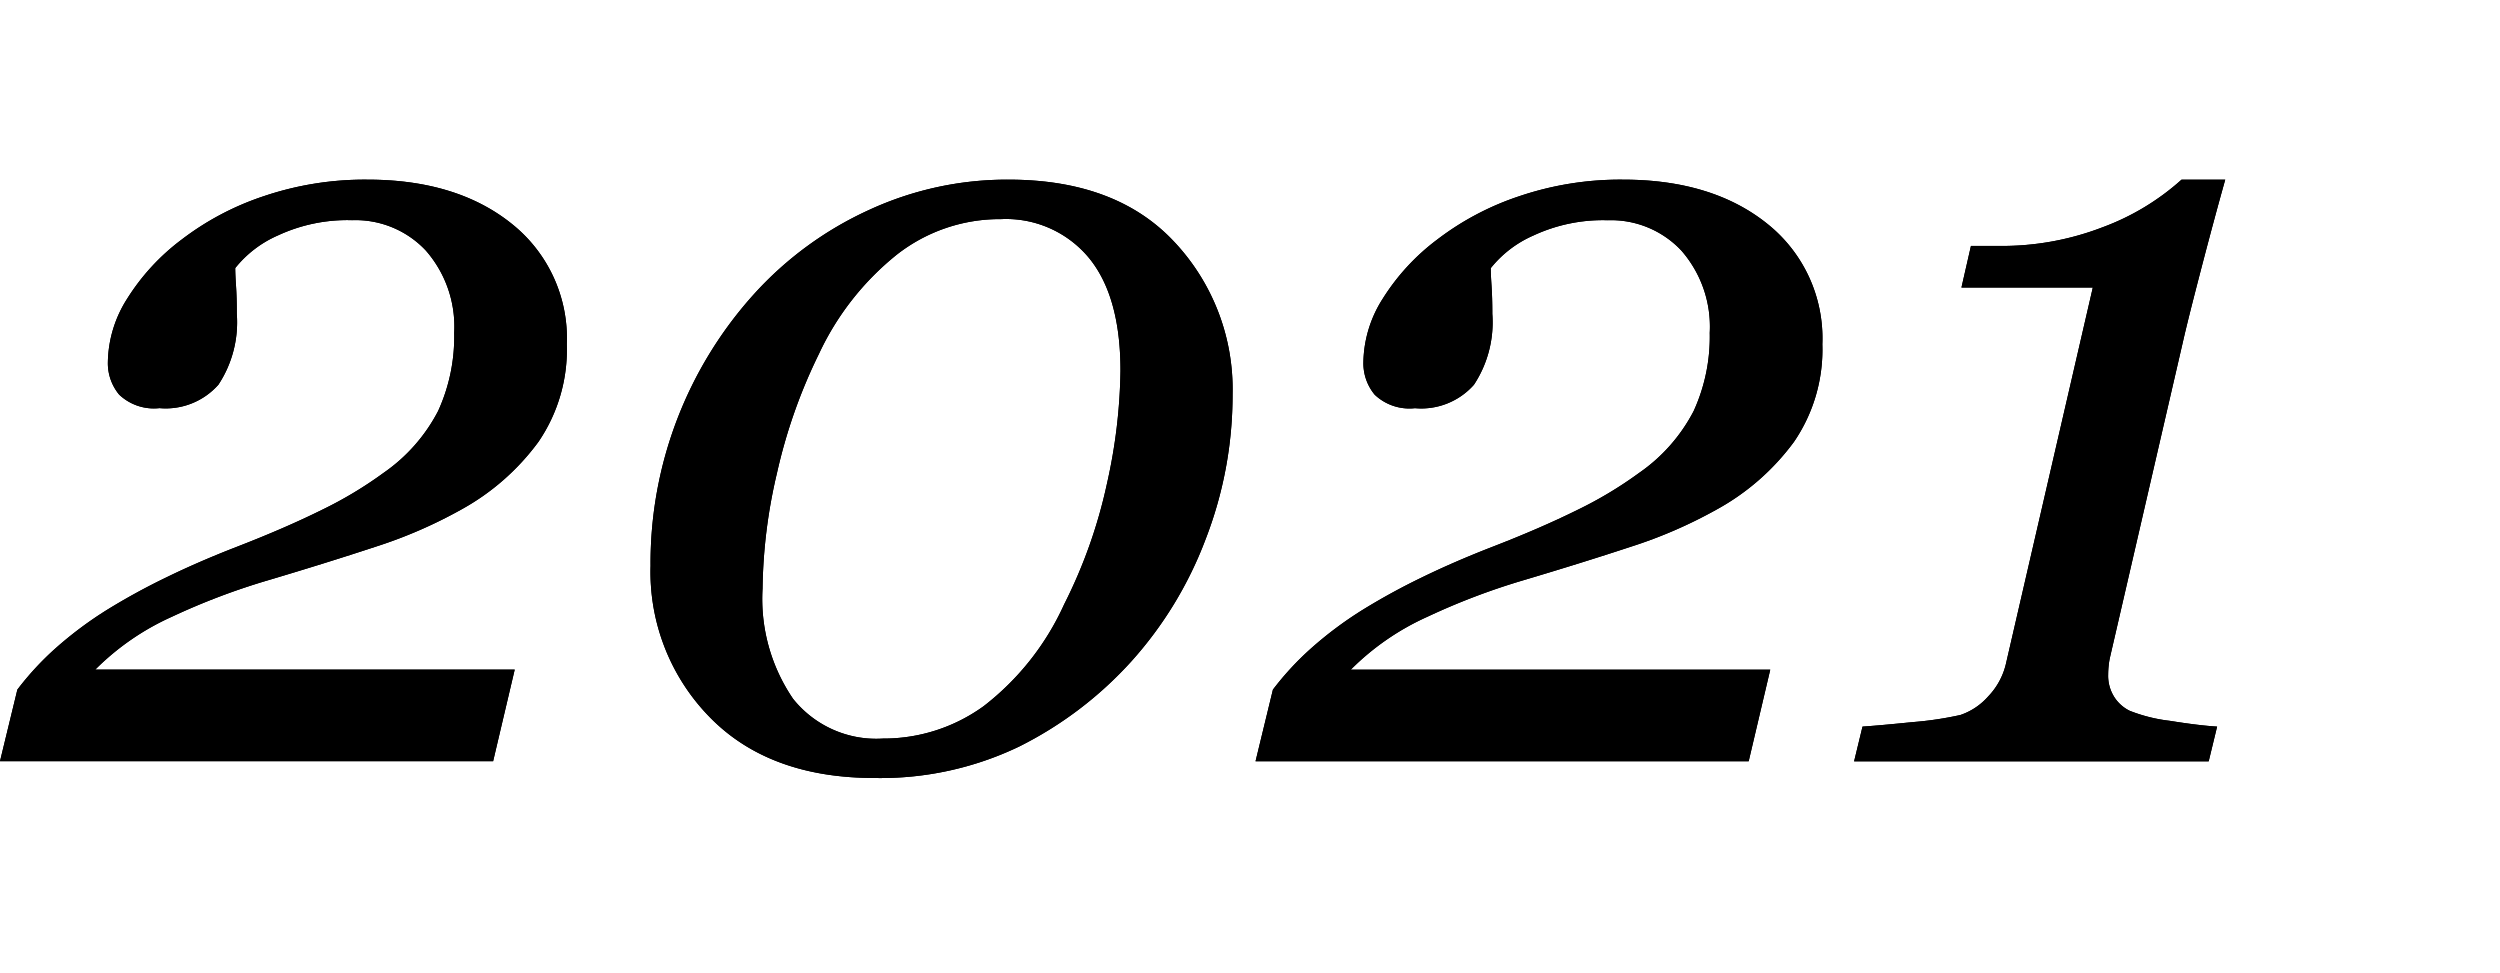
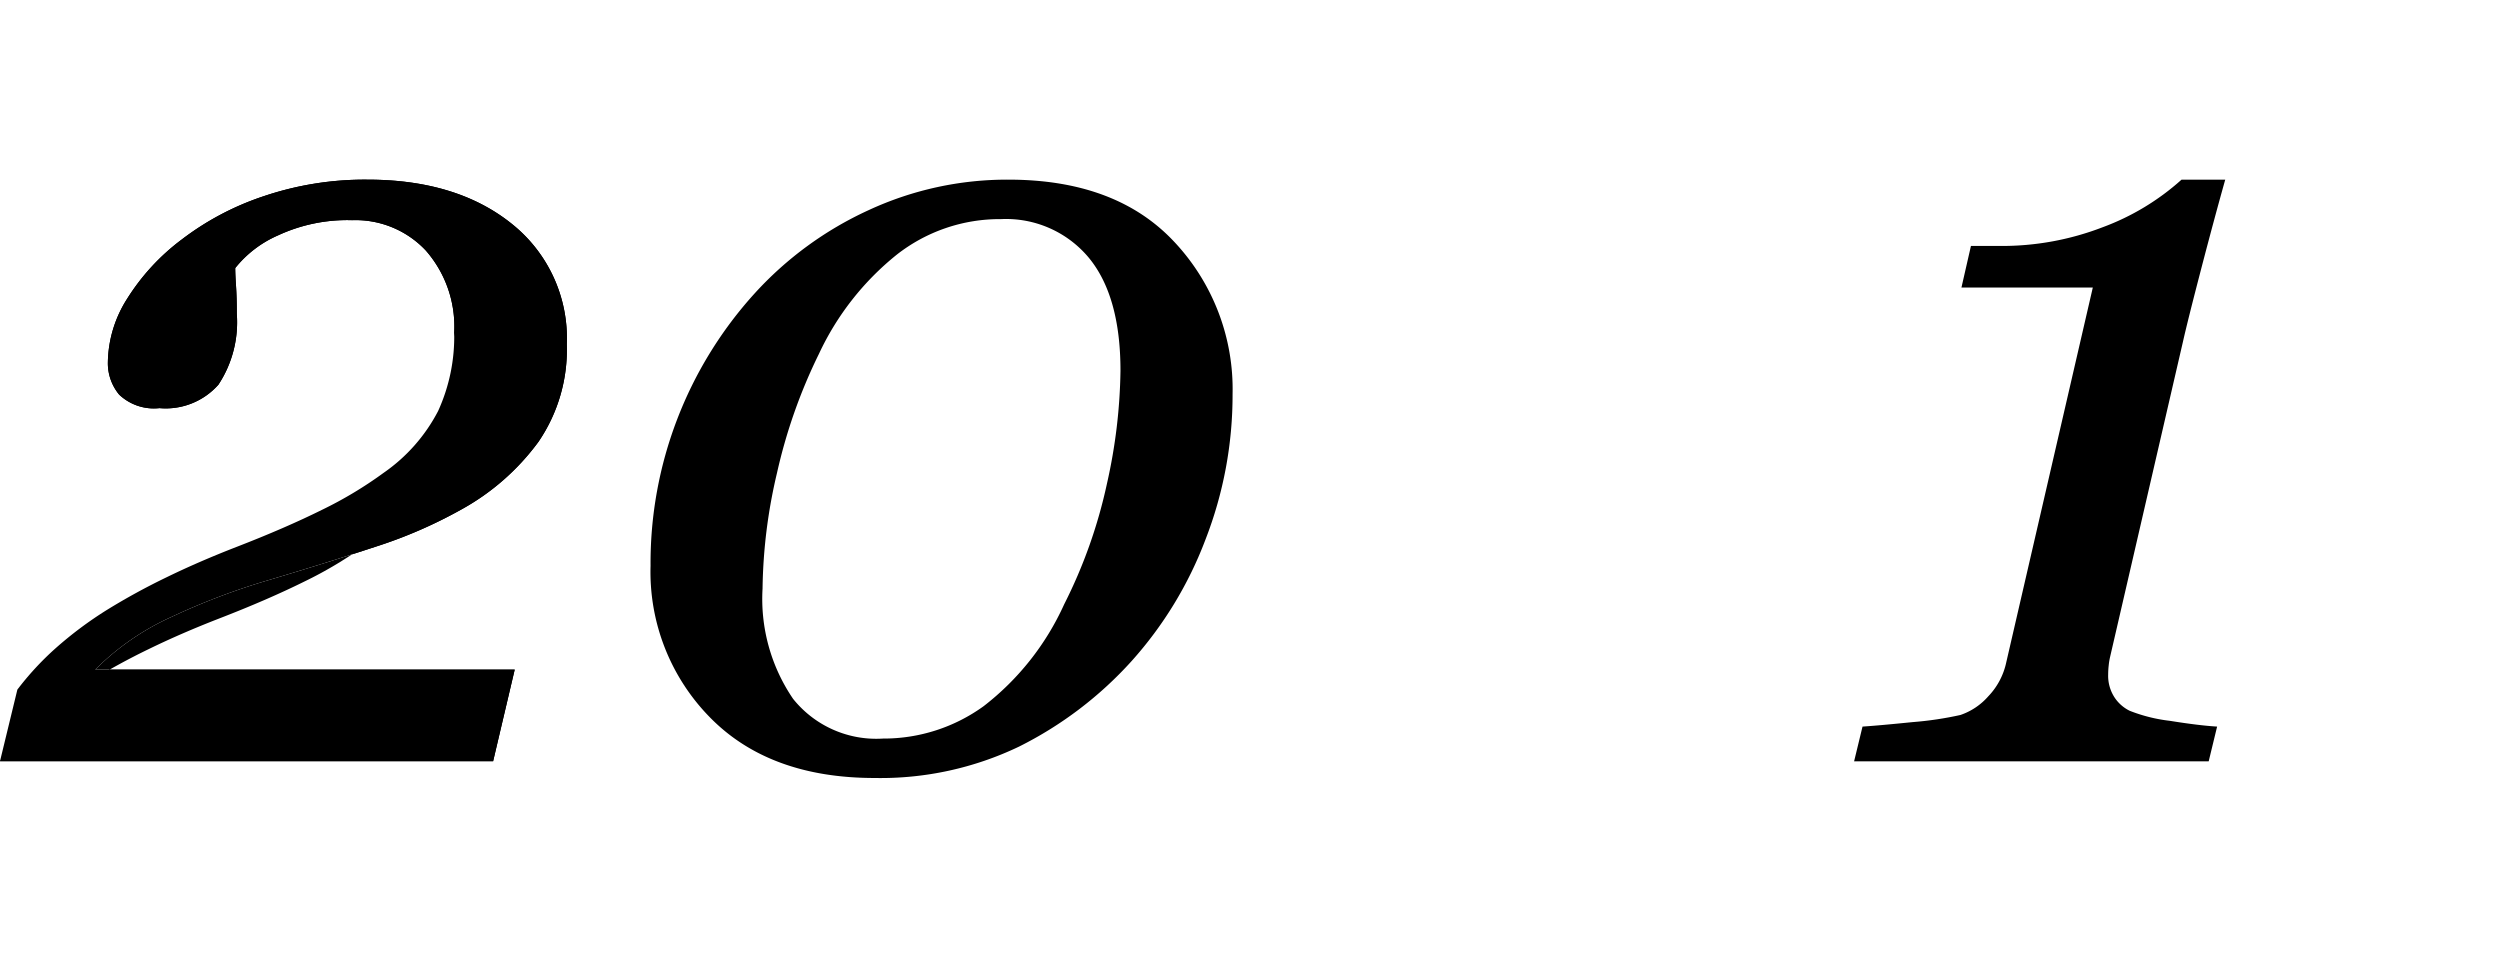
<svg xmlns="http://www.w3.org/2000/svg" viewBox="0 0 167 65">
  <g>
    <g>
-       <path d="M37.863,23a10.92,10.92,0,0,1-1.9,6.521A15.887,15.887,0,0,1,30.8,34.043a31.208,31.208,0,0,1-5.713,2.478q-3.252,1.072-7.154,2.233A45.421,45.421,0,0,0,11.479,41.2,17.14,17.14,0,0,0,6.363,44.73h28.02l-1.442,6.118H0l1.16-4.782a19.553,19.553,0,0,1,2.531-2.742,25.4,25.4,0,0,1,3.481-2.6,44.142,44.142,0,0,1,3.92-2.145q2.161-1.055,4.693-2.039,3.27-1.266,5.713-2.478a26.683,26.683,0,0,0,4.131-2.479,11.417,11.417,0,0,0,3.639-4.131A11.944,11.944,0,0,0,30.34,22.23a7.71,7.71,0,0,0-1.9-5.5,6.443,6.443,0,0,0-4.921-2.022,10.994,10.994,0,0,0-4.958,1.02,7.472,7.472,0,0,0-2.847,2.179q0,.423.053,1.2t.052,1.863a7.577,7.577,0,0,1-1.23,4.728,4.7,4.7,0,0,1-3.938,1.565,3.372,3.372,0,0,1-2.689-.9,3.291,3.291,0,0,1-.756-2.2,8.1,8.1,0,0,1,1.283-4.2,14.676,14.676,0,0,1,3.639-3.955,18.717,18.717,0,0,1,5.484-2.9A21.047,21.047,0,0,1,24.539,12q5.976,0,9.65,2.953A9.773,9.773,0,0,1,37.863,23Z" />
-       <path d="M82.336,26.344a26.646,26.646,0,0,1-1.811,9.7,25.8,25.8,0,0,1-4.939,8.121,25.421,25.421,0,0,1-7.524,5.713,21.406,21.406,0,0,1-9.632,2.092q-7.032,0-11-4.043a13.863,13.863,0,0,1-3.973-10.125,26.806,26.806,0,0,1,6.961-18.211,23.5,23.5,0,0,1,7.611-5.555A22,22,0,0,1,67.359,12q7.208,0,11.092,4.166A14.372,14.372,0,0,1,82.336,26.344Zm-7.488-1.582q0-4.992-2.127-7.559a7.192,7.192,0,0,0-5.854-2.566,11.149,11.149,0,0,0-6.961,2.373,18.532,18.532,0,0,0-5.2,6.627,35.625,35.625,0,0,0-2.8,7.945,35.211,35.211,0,0,0-.967,7.734,11.838,11.838,0,0,0,2.039,7.366,7.116,7.116,0,0,0,6.012,2.654,11.384,11.384,0,0,0,6.715-2.162,17.912,17.912,0,0,0,5.379-6.8,33.434,33.434,0,0,0,2.865-8.086A36.255,36.255,0,0,0,74.848,24.762Z" />
-       <path d="M121.733,23a10.913,10.913,0,0,1-1.9,6.521,15.887,15.887,0,0,1-5.168,4.518,31.208,31.208,0,0,1-5.713,2.478q-3.252,1.072-7.154,2.233A45.421,45.421,0,0,0,95.349,41.2a17.14,17.14,0,0,0-5.116,3.533h28.02l-1.441,6.118H83.87l1.16-4.782a19.5,19.5,0,0,1,2.532-2.742,25.33,25.33,0,0,1,3.48-2.6,44.284,44.284,0,0,1,3.92-2.145q2.162-1.055,4.693-2.039,3.27-1.266,5.713-2.478a26.683,26.683,0,0,0,4.131-2.479,11.417,11.417,0,0,0,3.639-4.131,11.93,11.93,0,0,0,1.072-5.221,7.714,7.714,0,0,0-1.9-5.5,6.446,6.446,0,0,0-4.922-2.022,10.987,10.987,0,0,0-4.957,1.02,7.469,7.469,0,0,0-2.848,2.179q0,.423.053,1.2t.052,1.863a7.577,7.577,0,0,1-1.23,4.728,4.7,4.7,0,0,1-3.938,1.565,3.372,3.372,0,0,1-2.689-.9,3.291,3.291,0,0,1-.756-2.2,8.1,8.1,0,0,1,1.283-4.2A14.676,14.676,0,0,1,96,16.008a18.729,18.729,0,0,1,5.484-2.9A21.047,21.047,0,0,1,108.409,12q5.978,0,9.651,2.953A9.775,9.775,0,0,1,121.733,23Z" />
+       <path d="M37.863,23a10.92,10.92,0,0,1-1.9,6.521A15.887,15.887,0,0,1,30.8,34.043a31.208,31.208,0,0,1-5.713,2.478q-3.252,1.072-7.154,2.233A45.421,45.421,0,0,0,11.479,41.2,17.14,17.14,0,0,0,6.363,44.73h28.02l-1.442,6.118H0a19.553,19.553,0,0,1,2.531-2.742,25.4,25.4,0,0,1,3.481-2.6,44.142,44.142,0,0,1,3.92-2.145q2.161-1.055,4.693-2.039,3.27-1.266,5.713-2.478a26.683,26.683,0,0,0,4.131-2.479,11.417,11.417,0,0,0,3.639-4.131A11.944,11.944,0,0,0,30.34,22.23a7.71,7.71,0,0,0-1.9-5.5,6.443,6.443,0,0,0-4.921-2.022,10.994,10.994,0,0,0-4.958,1.02,7.472,7.472,0,0,0-2.847,2.179q0,.423.053,1.2t.052,1.863a7.577,7.577,0,0,1-1.23,4.728,4.7,4.7,0,0,1-3.938,1.565,3.372,3.372,0,0,1-2.689-.9,3.291,3.291,0,0,1-.756-2.2,8.1,8.1,0,0,1,1.283-4.2,14.676,14.676,0,0,1,3.639-3.955,18.717,18.717,0,0,1,5.484-2.9A21.047,21.047,0,0,1,24.539,12q5.976,0,9.65,2.953A9.773,9.773,0,0,1,37.863,23Z" />
      <path d="M148.646,12q-.742,2.637-1.625,6.029t-1.2,4.8l-4.86,21.024a4.409,4.409,0,0,0-.1.6,5.532,5.532,0,0,0-.035.6,2.643,2.643,0,0,0,.421,1.529,2.557,2.557,0,0,0,1.02.9,10.639,10.639,0,0,0,2.672.668q1.968.316,3.164.386l-.563,2.321H123.854l.562-2.321q1.091-.071,3.357-.3a22.923,22.923,0,0,0,3.182-.475,4.322,4.322,0,0,0,1.863-1.248,4.685,4.685,0,0,0,1.2-2.268L139.8,19.207h-8.775l.634-2.777h1.934a18.712,18.712,0,0,0,6.858-1.248A16.363,16.363,0,0,0,145.728,12Z" />
    </g>
    <g>
      <path d="M37.863,23a10.92,10.92,0,0,1-1.9,6.521A15.887,15.887,0,0,1,30.8,34.043a31.208,31.208,0,0,1-5.713,2.478q-3.252,1.072-7.154,2.233A45.421,45.421,0,0,0,11.479,41.2,17.14,17.14,0,0,0,6.363,44.73h28.02l-1.442,6.118H0l1.16-4.782a19.553,19.553,0,0,1,2.531-2.742,25.4,25.4,0,0,1,3.481-2.6,44.142,44.142,0,0,1,3.92-2.145q2.161-1.055,4.693-2.039,3.27-1.266,5.713-2.478a26.683,26.683,0,0,0,4.131-2.479,11.417,11.417,0,0,0,3.639-4.131A11.944,11.944,0,0,0,30.34,22.23a7.71,7.71,0,0,0-1.9-5.5,6.443,6.443,0,0,0-4.921-2.022,10.994,10.994,0,0,0-4.958,1.02,7.472,7.472,0,0,0-2.847,2.179q0,.423.053,1.2t.052,1.863a7.577,7.577,0,0,1-1.23,4.728,4.7,4.7,0,0,1-3.938,1.565,3.372,3.372,0,0,1-2.689-.9,3.291,3.291,0,0,1-.756-2.2,8.1,8.1,0,0,1,1.283-4.2,14.676,14.676,0,0,1,3.639-3.955,18.717,18.717,0,0,1,5.484-2.9A21.047,21.047,0,0,1,24.539,12q5.976,0,9.65,2.953A9.773,9.773,0,0,1,37.863,23Z" />
      <path d="M82.336,26.344a26.646,26.646,0,0,1-1.811,9.7,25.8,25.8,0,0,1-4.939,8.121,25.421,25.421,0,0,1-7.524,5.713,21.406,21.406,0,0,1-9.632,2.092q-7.032,0-11-4.043a13.863,13.863,0,0,1-3.973-10.125,26.806,26.806,0,0,1,6.961-18.211,23.5,23.5,0,0,1,7.611-5.555A22,22,0,0,1,67.359,12q7.208,0,11.092,4.166A14.372,14.372,0,0,1,82.336,26.344Zm-7.488-1.582q0-4.992-2.127-7.559a7.192,7.192,0,0,0-5.854-2.566,11.149,11.149,0,0,0-6.961,2.373,18.532,18.532,0,0,0-5.2,6.627,35.625,35.625,0,0,0-2.8,7.945,35.211,35.211,0,0,0-.967,7.734,11.838,11.838,0,0,0,2.039,7.366,7.116,7.116,0,0,0,6.012,2.654,11.384,11.384,0,0,0,6.715-2.162,17.912,17.912,0,0,0,5.379-6.8,33.434,33.434,0,0,0,2.865-8.086A36.255,36.255,0,0,0,74.848,24.762Z" />
-       <path d="M121.733,23a10.913,10.913,0,0,1-1.9,6.521,15.887,15.887,0,0,1-5.168,4.518,31.208,31.208,0,0,1-5.713,2.478q-3.252,1.072-7.154,2.233A45.421,45.421,0,0,0,95.349,41.2a17.14,17.14,0,0,0-5.116,3.533h28.02l-1.441,6.118H83.87l1.16-4.782a19.5,19.5,0,0,1,2.532-2.742,25.33,25.33,0,0,1,3.48-2.6,44.284,44.284,0,0,1,3.92-2.145q2.162-1.055,4.693-2.039,3.27-1.266,5.713-2.478a26.683,26.683,0,0,0,4.131-2.479,11.417,11.417,0,0,0,3.639-4.131,11.93,11.93,0,0,0,1.072-5.221,7.714,7.714,0,0,0-1.9-5.5,6.446,6.446,0,0,0-4.922-2.022,10.987,10.987,0,0,0-4.957,1.02,7.469,7.469,0,0,0-2.848,2.179q0,.423.053,1.2t.052,1.863a7.577,7.577,0,0,1-1.23,4.728,4.7,4.7,0,0,1-3.938,1.565,3.372,3.372,0,0,1-2.689-.9,3.291,3.291,0,0,1-.756-2.2,8.1,8.1,0,0,1,1.283-4.2A14.676,14.676,0,0,1,96,16.008a18.729,18.729,0,0,1,5.484-2.9A21.047,21.047,0,0,1,108.409,12q5.978,0,9.651,2.953A9.775,9.775,0,0,1,121.733,23Z" />
-       <path d="M148.646,12q-.742,2.637-1.625,6.029t-1.2,4.8l-4.86,21.024a4.409,4.409,0,0,0-.1.6,5.532,5.532,0,0,0-.035.6,2.643,2.643,0,0,0,.421,1.529,2.557,2.557,0,0,0,1.02.9,10.639,10.639,0,0,0,2.672.668q1.968.316,3.164.386l-.563,2.321H123.854l.562-2.321q1.091-.071,3.357-.3a22.923,22.923,0,0,0,3.182-.475,4.322,4.322,0,0,0,1.863-1.248,4.685,4.685,0,0,0,1.2-2.268L139.8,19.207h-8.775l.634-2.777h1.934a18.712,18.712,0,0,0,6.858-1.248A16.363,16.363,0,0,0,145.728,12Z" />
    </g>
  </g>
</svg>